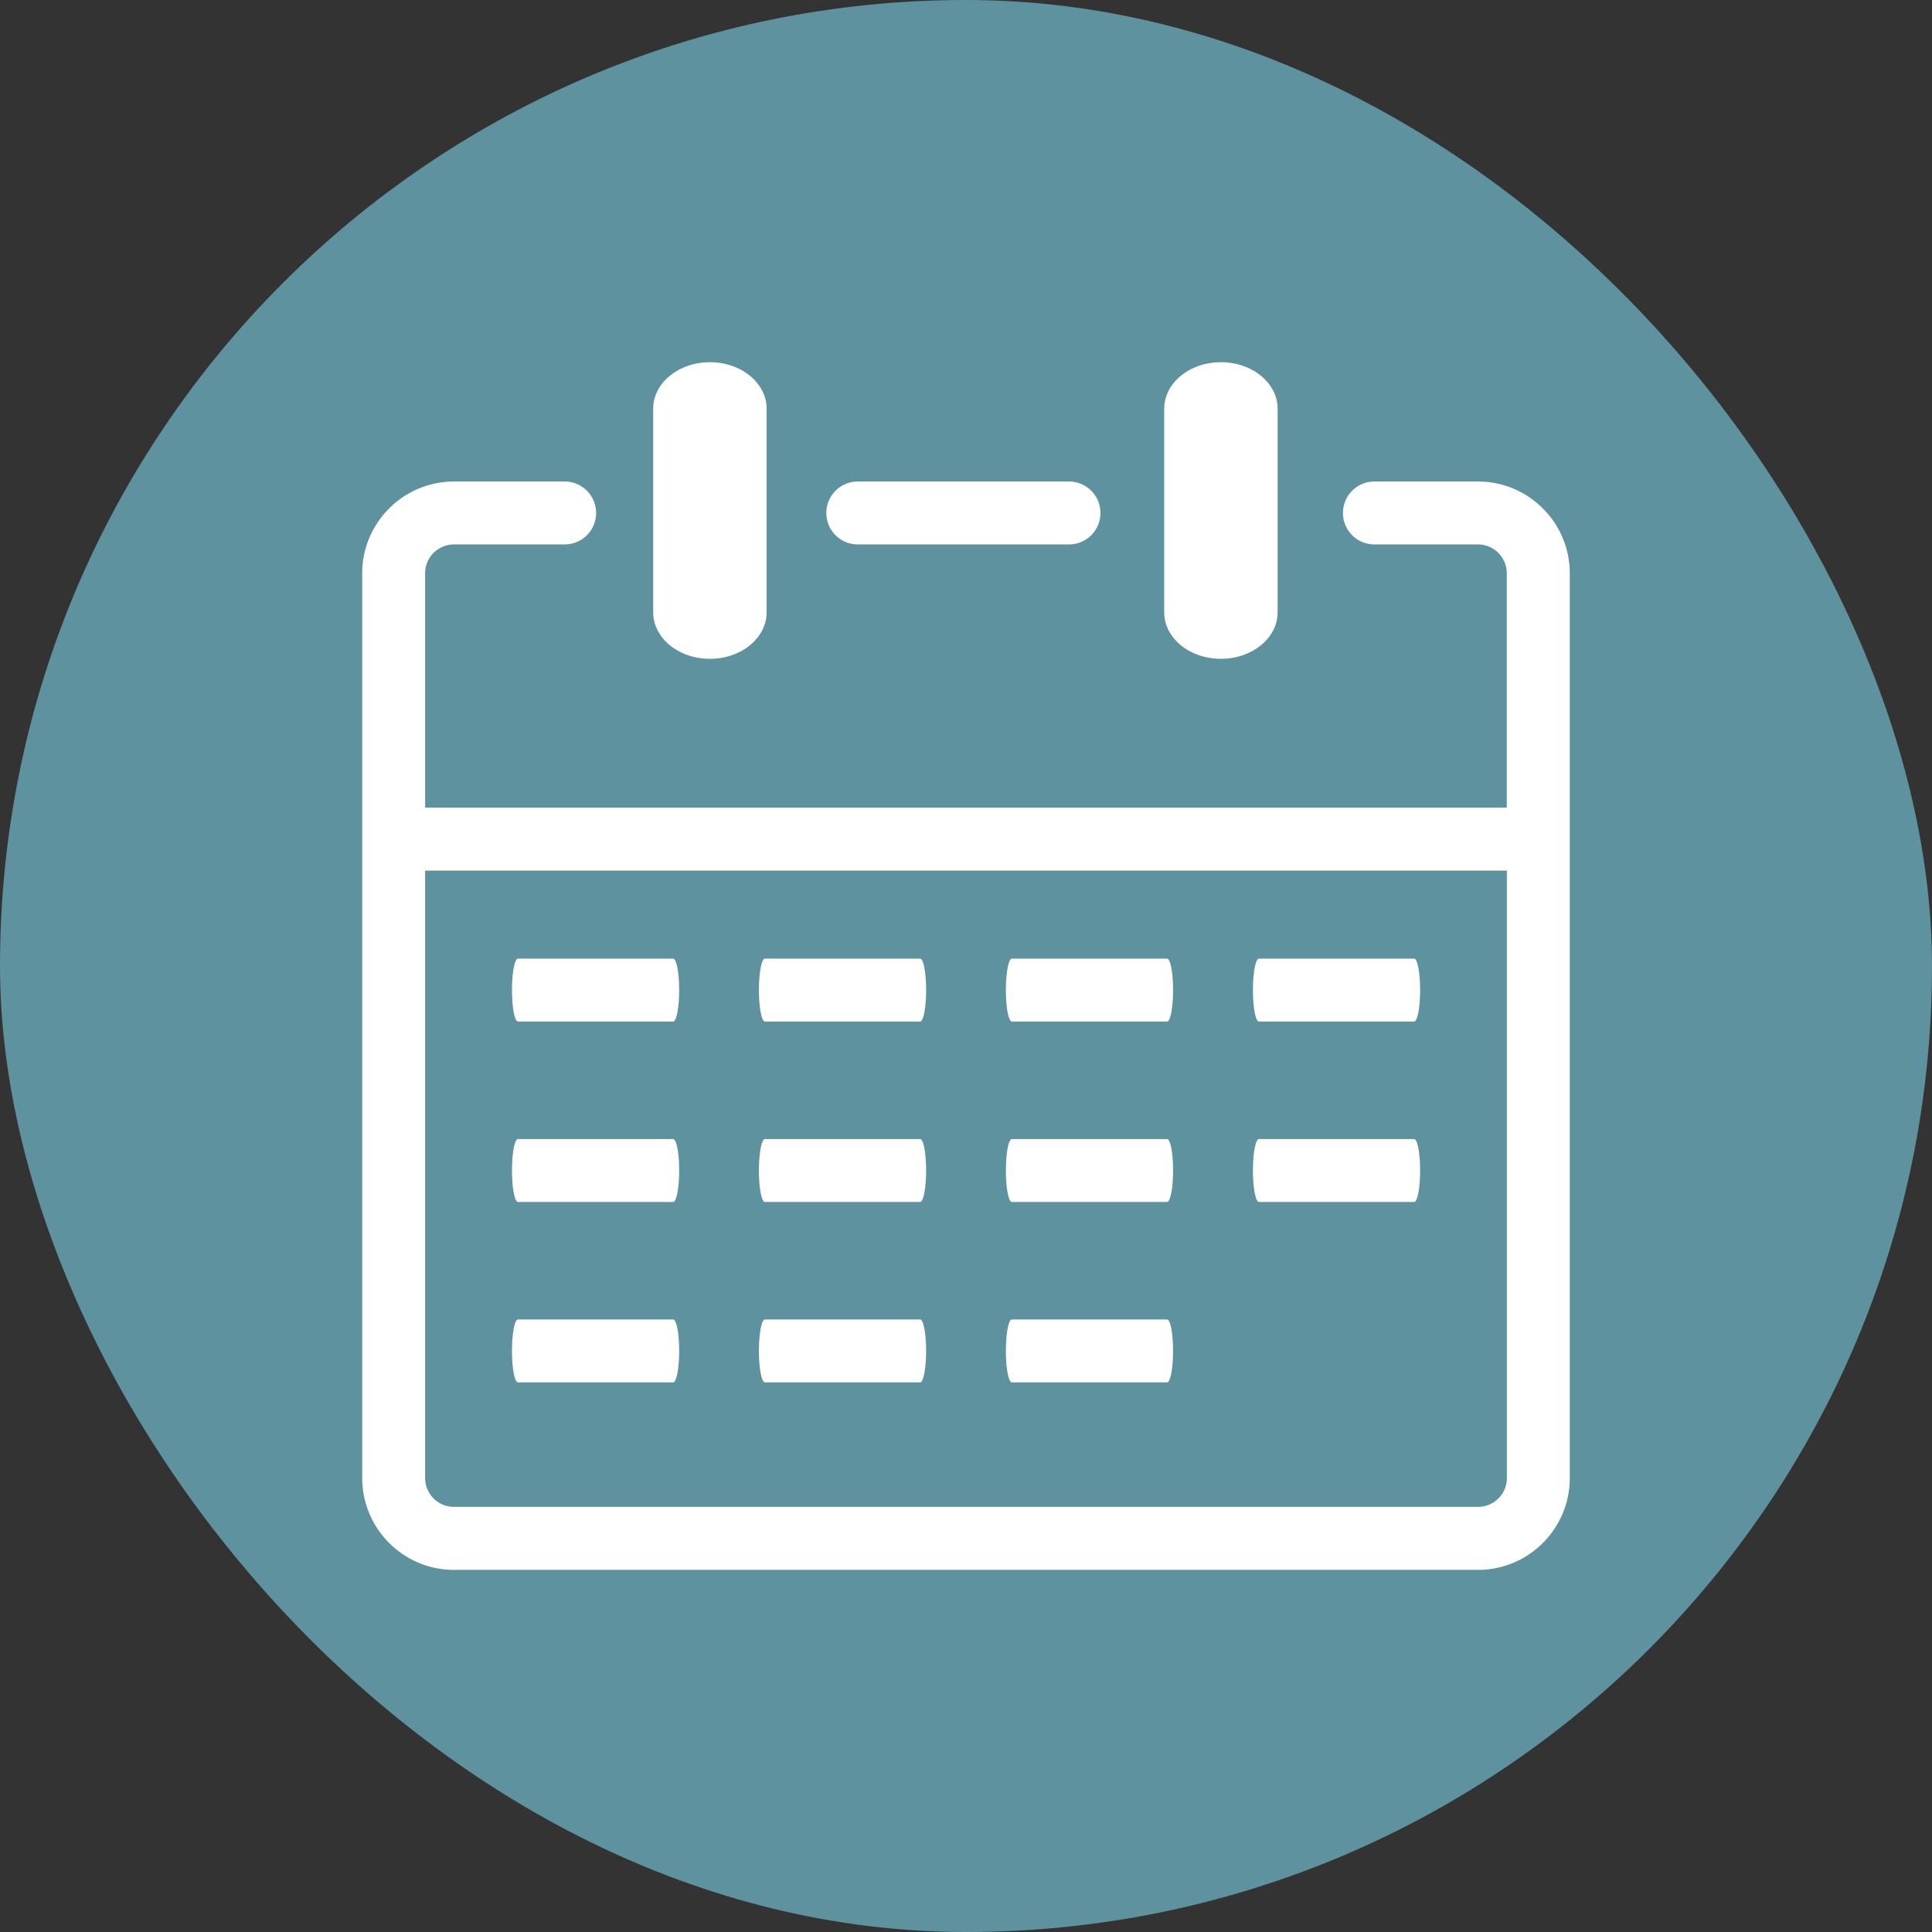
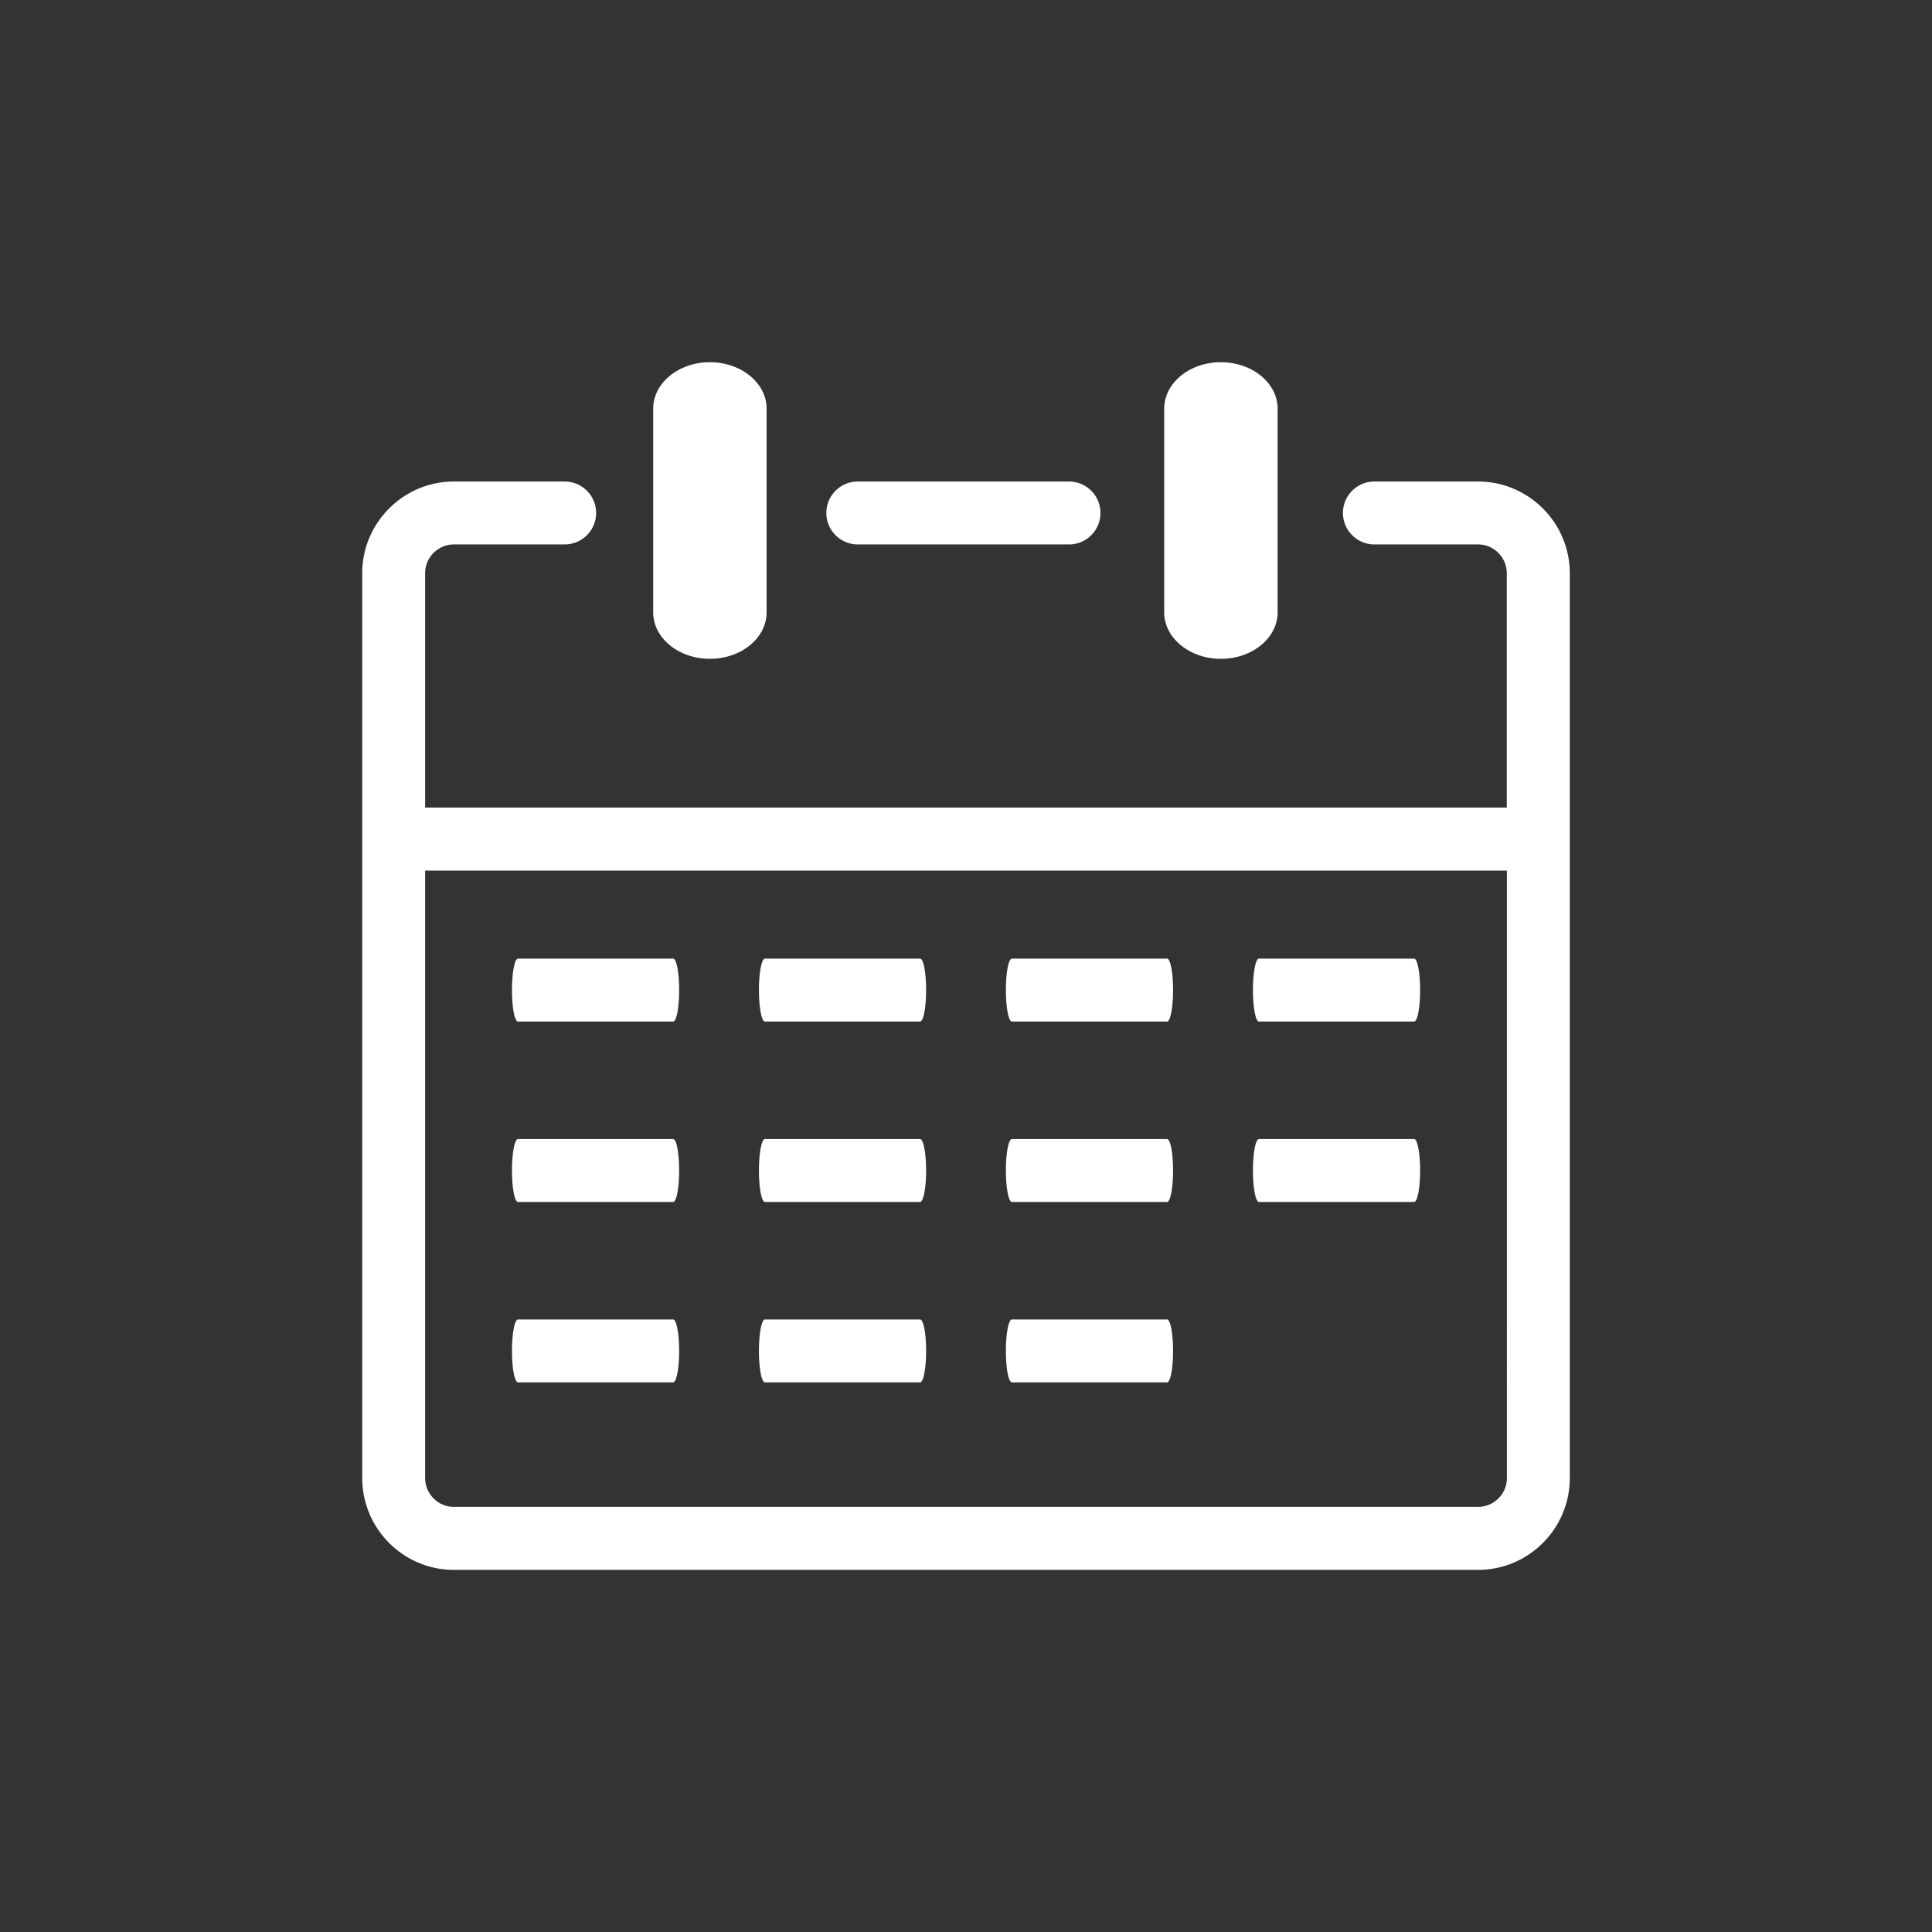
<svg xmlns="http://www.w3.org/2000/svg" xml:space="preserve" width="256" height="256" fill="#FFFFFF" stroke="#FFFFFF" stroke-width=".001" style="enable-background:new 0 0 122.88 122.88" viewBox="-36.86 -36.86 196.6 196.6">
  <rect x="-36.86" y="-36.86" width="196.6" height="196.6" fill="#333333" stroke="none" />
-   <rect width="196.6" height="196.6" x="-36.86" y="-36.86" fill="#5E929E" stroke="none" stroke-width="0" rx="98.3" />
-   <path d="M81.61 4.73c0-2.61 2.58-4.73 5.77-4.73 3.19 0 5.77 2.12 5.77 4.73v20.72c0 2.61-2.58 4.73-5.77 4.73-3.19 0-5.77-2.12-5.77-4.73V4.73zm-15.5 99.08c-.34 0-.61-1.43-.61-3.2 0-1.77.27-3.2.61-3.2H81.9c.34 0 .61 1.43.61 3.2 0 1.77-.27 3.2-.61 3.2H66.11zM15.85 67.09c-.34 0-.61-1.43-.61-3.2 0-1.77.27-3.2.61-3.2h15.79c.34 0 .61 1.43.61 3.2 0 1.77-.27 3.2-.61 3.2H15.85zm25.13 0c-.34 0-.61-1.43-.61-3.2 0-1.77.27-3.2.61-3.2h15.79c.34 0 .61 1.43.61 3.2 0 1.77-.27 3.2-.61 3.2H40.98zm25.13 0c-.34 0-.61-1.43-.61-3.2 0-1.77.27-3.2.61-3.2H81.9c.34 0 .61 1.43.61 3.2 0 1.77-.27 3.2-.61 3.2H66.11zm25.14 0c-.34 0-.61-1.43-.61-3.2 0-1.77.27-3.2.61-3.2h15.79c.34 0 .61 1.43.61 3.2 0 1.77-.27 3.2-.61 3.2H91.25zm-75.4 18.36c-.34 0-.61-1.43-.61-3.2 0-1.77.27-3.2.61-3.2h15.79c.34 0 .61 1.43.61 3.2 0 1.77-.27 3.2-.61 3.2H15.85zm25.13 0c-.34 0-.61-1.43-.61-3.2 0-1.77.27-3.2.61-3.2h15.79c.34 0 .61 1.43.61 3.2 0 1.77-.27 3.2-.61 3.2H40.98zm25.13 0c-.34 0-.61-1.43-.61-3.2 0-1.77.27-3.2.61-3.2H81.9c.34 0 .61 1.43.61 3.2 0 1.77-.27 3.2-.61 3.2H66.11zm25.14 0c-.34 0-.61-1.43-.61-3.2 0-1.77.27-3.2.61-3.2h15.79c.34 0 .61 1.43.61 3.2 0 1.77-.27 3.2-.61 3.2H91.25zm-75.4 18.36c-.34 0-.61-1.43-.61-3.2 0-1.77.27-3.2.61-3.2h15.79c.34 0 .61 1.43.61 3.2 0 1.77-.27 3.2-.61 3.2H15.85zm25.13 0c-.34 0-.61-1.43-.61-3.2 0-1.77.27-3.2.61-3.2h15.79c.34 0 .61 1.43.61 3.2 0 1.77-.27 3.2-.61 3.2H40.98zM29.61 4.73c0-2.61 2.58-4.73 5.77-4.73s5.77 2.12 5.77 4.73v20.72c0 2.61-2.58 4.73-5.77 4.73s-5.77-2.12-5.77-4.73V4.73zM6.4 45.32h110.07V21.47c0-.8-.33-1.53-.86-2.07-.53-.53-1.26-.86-2.07-.86H103c-1.77 0-3.2-1.43-3.2-3.2 0-1.77 1.43-3.2 3.2-3.2h10.55c2.57 0 4.9 1.05 6.59 2.74a9.297 9.297 0 0 1 2.74 6.59v92.09c0 2.57-1.05 4.9-2.74 6.59a9.297 9.297 0 0 1-6.59 2.74H9.33c-2.57 0-4.9-1.05-6.59-2.74a9.339 9.339 0 0 1-2.74-6.6V21.47c0-2.57 1.05-4.9 2.74-6.59a9.297 9.297 0 0 1 6.59-2.74H20.6c1.77 0 3.2 1.43 3.2 3.2 0 1.77-1.43 3.2-3.2 3.2H9.33c-.8 0-1.53.33-2.07.86-.53.53-.86 1.26-.86 2.07v23.85zm110.08 6.41H6.4v61.82c0 .8.33 1.53.86 2.07.53.53 1.26.86 2.07.86h104.22c.8 0 1.53-.33 2.07-.86.53-.53.86-1.26.86-2.07V51.73zM50.43 18.54c-1.77 0-3.2-1.43-3.2-3.2 0-1.77 1.43-3.2 3.2-3.2h21.49c1.77 0 3.2 1.43 3.2 3.2 0 1.77-1.43 3.2-3.2 3.2H50.43z" />
+   <path d="M81.61 4.73c0-2.61 2.58-4.73 5.77-4.73 3.19 0 5.77 2.12 5.77 4.73v20.72c0 2.61-2.58 4.73-5.77 4.73-3.19 0-5.77-2.12-5.77-4.73V4.73zm-15.5 99.08c-.34 0-.61-1.43-.61-3.2 0-1.77.27-3.2.61-3.2H81.9c.34 0 .61 1.43.61 3.2 0 1.77-.27 3.2-.61 3.2H66.11zM15.85 67.09c-.34 0-.61-1.43-.61-3.2 0-1.77.27-3.2.61-3.2h15.79c.34 0 .61 1.43.61 3.2 0 1.77-.27 3.2-.61 3.2H15.85zm25.13 0c-.34 0-.61-1.43-.61-3.2 0-1.77.27-3.2.61-3.2h15.79c.34 0 .61 1.43.61 3.2 0 1.77-.27 3.2-.61 3.2H40.98zm25.13 0c-.34 0-.61-1.43-.61-3.2 0-1.77.27-3.2.61-3.2H81.9c.34 0 .61 1.43.61 3.2 0 1.77-.27 3.2-.61 3.2H66.11zm25.14 0c-.34 0-.61-1.43-.61-3.2 0-1.77.27-3.2.61-3.2h15.79c.34 0 .61 1.43.61 3.2 0 1.77-.27 3.2-.61 3.2H91.25zm-75.4 18.36c-.34 0-.61-1.43-.61-3.2 0-1.77.27-3.2.61-3.2h15.79c.34 0 .61 1.43.61 3.2 0 1.77-.27 3.2-.61 3.2H15.85zm25.13 0c-.34 0-.61-1.43-.61-3.2 0-1.77.27-3.2.61-3.2h15.79c.34 0 .61 1.43.61 3.2 0 1.77-.27 3.2-.61 3.2H40.98zm25.13 0c-.34 0-.61-1.43-.61-3.2 0-1.77.27-3.2.61-3.2H81.9c.34 0 .61 1.43.61 3.2 0 1.77-.27 3.2-.61 3.2zm25.14 0c-.34 0-.61-1.43-.61-3.2 0-1.77.27-3.2.61-3.2h15.79c.34 0 .61 1.43.61 3.2 0 1.77-.27 3.2-.61 3.2H91.25zm-75.4 18.36c-.34 0-.61-1.43-.61-3.2 0-1.77.27-3.2.61-3.2h15.79c.34 0 .61 1.43.61 3.2 0 1.77-.27 3.2-.61 3.2H15.85zm25.13 0c-.34 0-.61-1.43-.61-3.2 0-1.77.27-3.2.61-3.2h15.79c.34 0 .61 1.43.61 3.2 0 1.77-.27 3.2-.61 3.2H40.98zM29.61 4.73c0-2.61 2.58-4.73 5.77-4.73s5.77 2.12 5.77 4.73v20.72c0 2.61-2.58 4.73-5.77 4.73s-5.77-2.12-5.77-4.73V4.73zM6.4 45.32h110.07V21.47c0-.8-.33-1.53-.86-2.07-.53-.53-1.26-.86-2.07-.86H103c-1.77 0-3.2-1.43-3.2-3.2 0-1.77 1.43-3.2 3.2-3.2h10.55c2.57 0 4.9 1.05 6.59 2.74a9.297 9.297 0 0 1 2.74 6.59v92.09c0 2.57-1.05 4.9-2.74 6.59a9.297 9.297 0 0 1-6.59 2.74H9.33c-2.57 0-4.9-1.05-6.59-2.74a9.339 9.339 0 0 1-2.74-6.6V21.47c0-2.57 1.05-4.9 2.74-6.59a9.297 9.297 0 0 1 6.59-2.74H20.6c1.77 0 3.2 1.43 3.2 3.2 0 1.77-1.43 3.2-3.2 3.2H9.33c-.8 0-1.53.33-2.07.86-.53.53-.86 1.26-.86 2.07v23.85zm110.08 6.41H6.4v61.82c0 .8.33 1.53.86 2.07.53.53 1.26.86 2.07.86h104.22c.8 0 1.53-.33 2.07-.86.53-.53.86-1.26.86-2.07V51.73zM50.43 18.54c-1.77 0-3.2-1.43-3.2-3.2 0-1.77 1.43-3.2 3.2-3.2h21.49c1.77 0 3.2 1.43 3.2 3.2 0 1.77-1.43 3.2-3.2 3.2H50.43z" />
</svg>